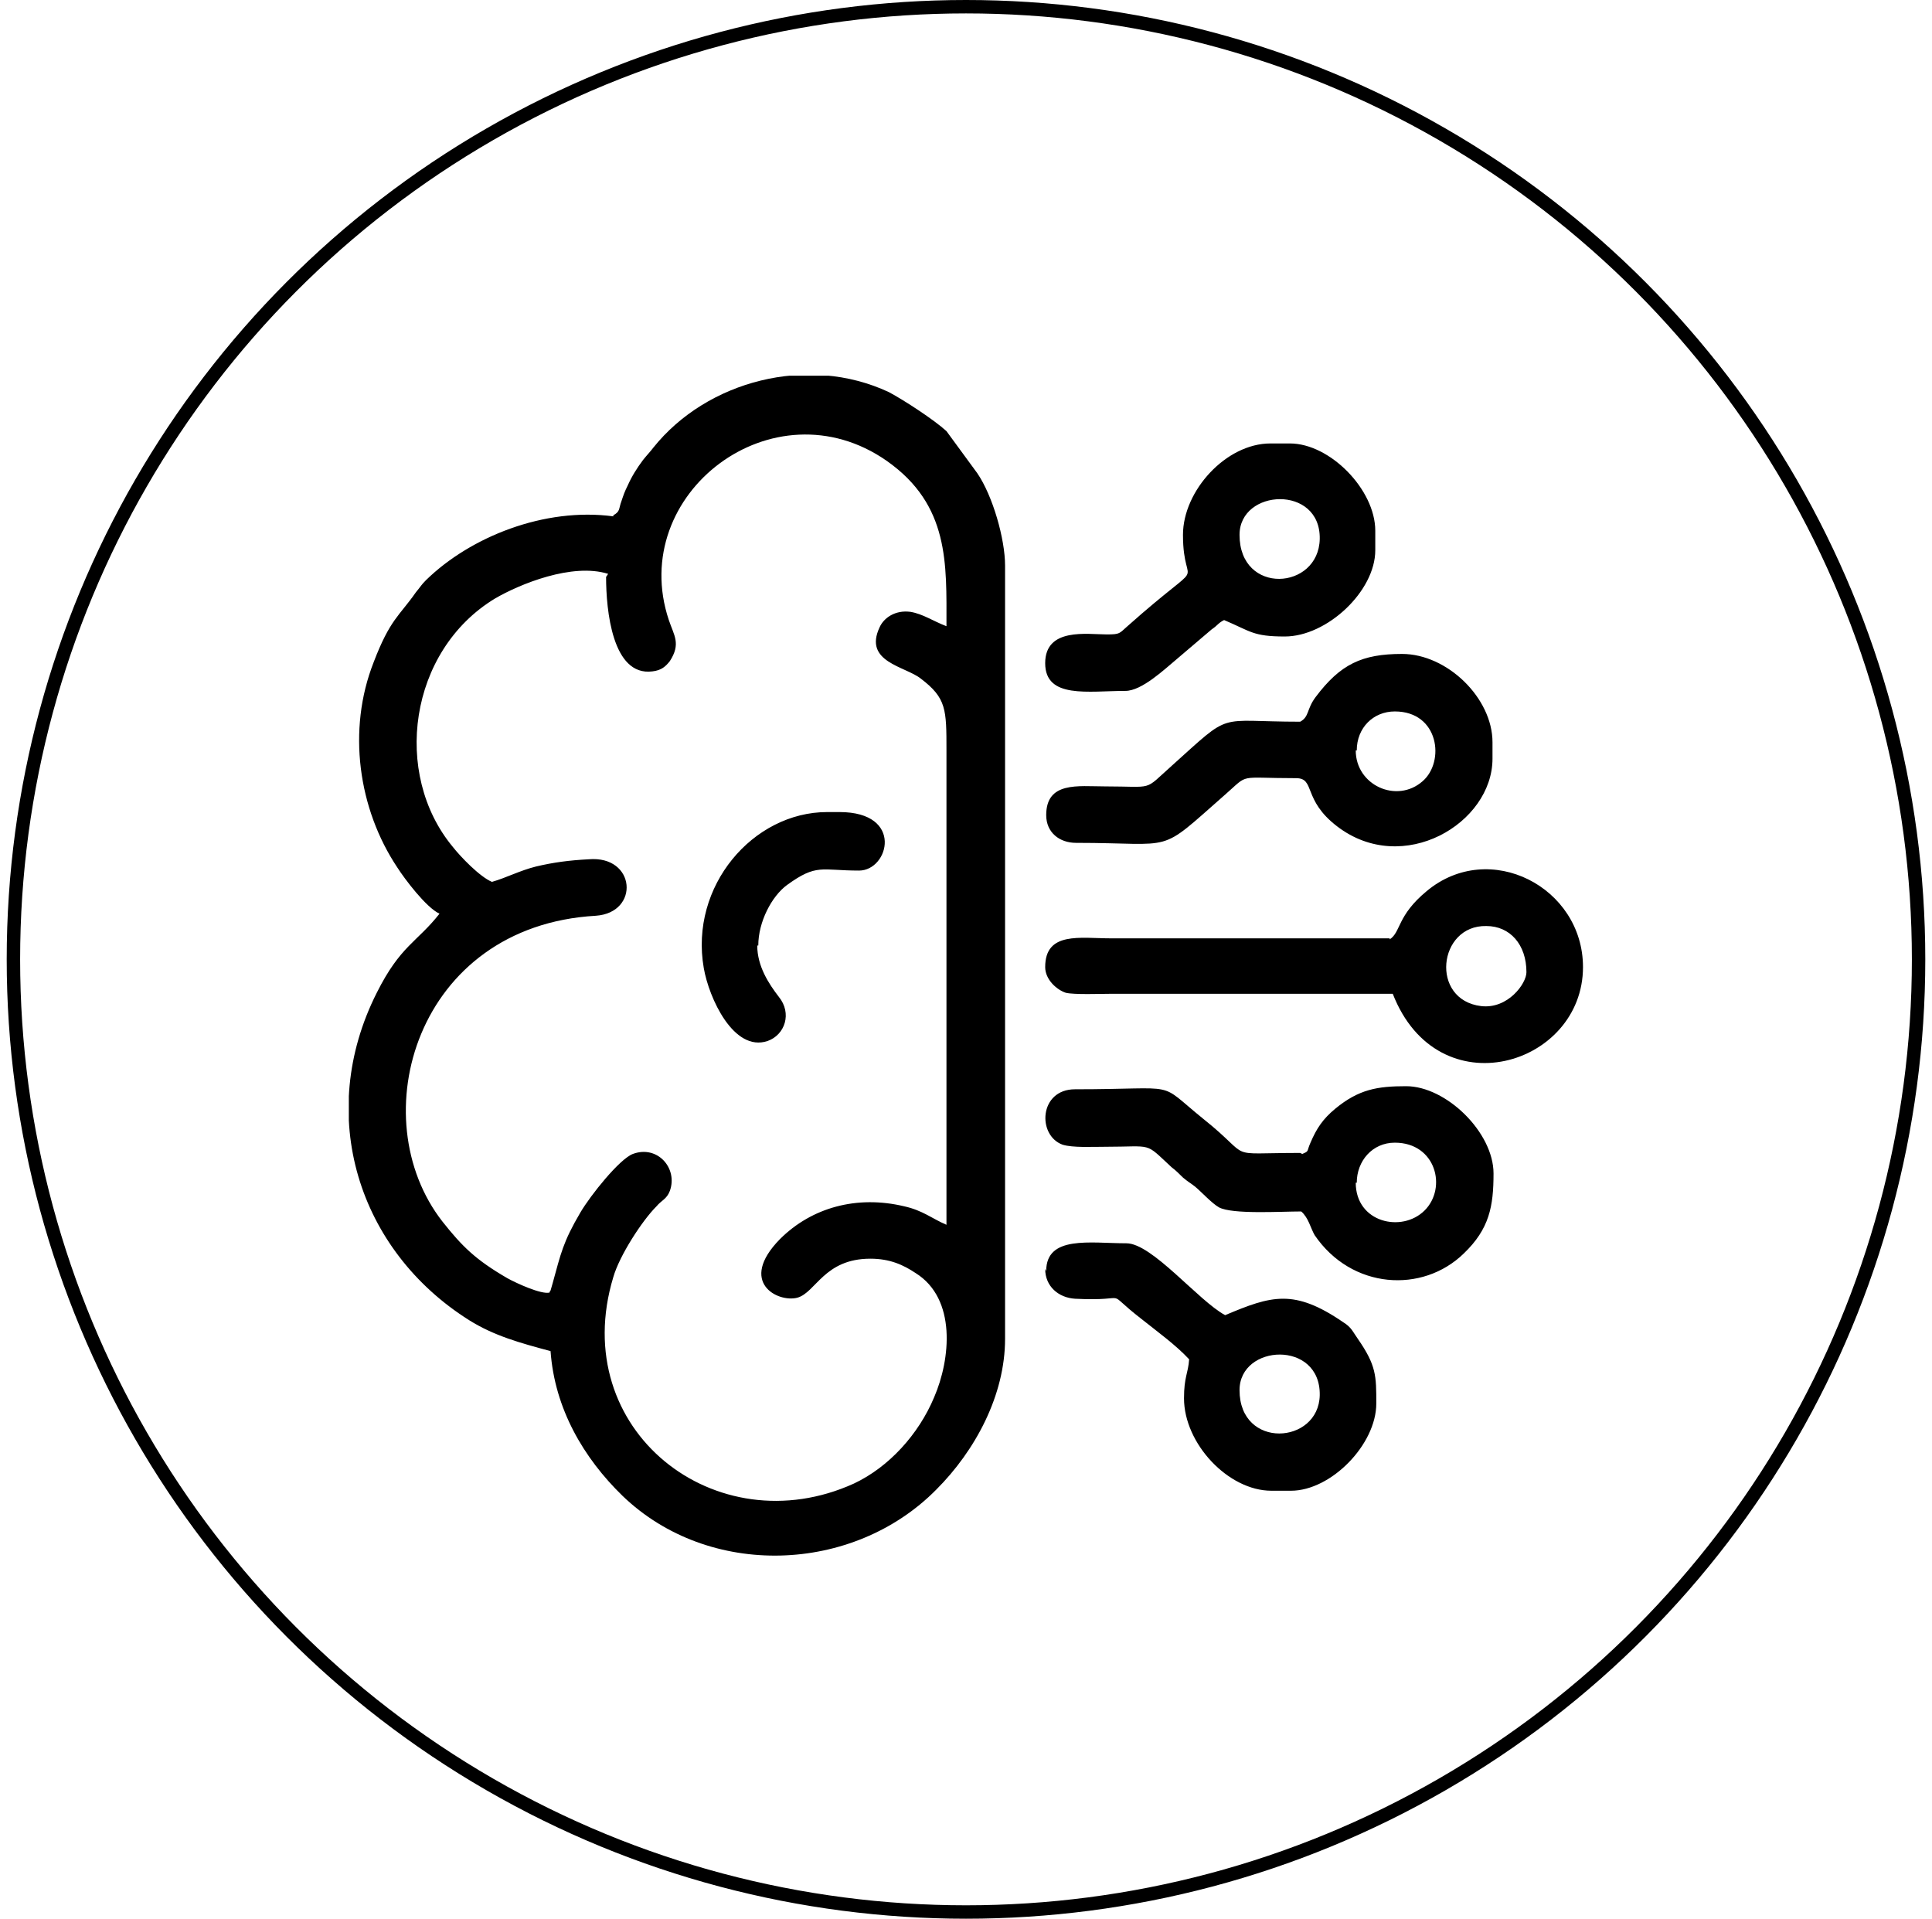
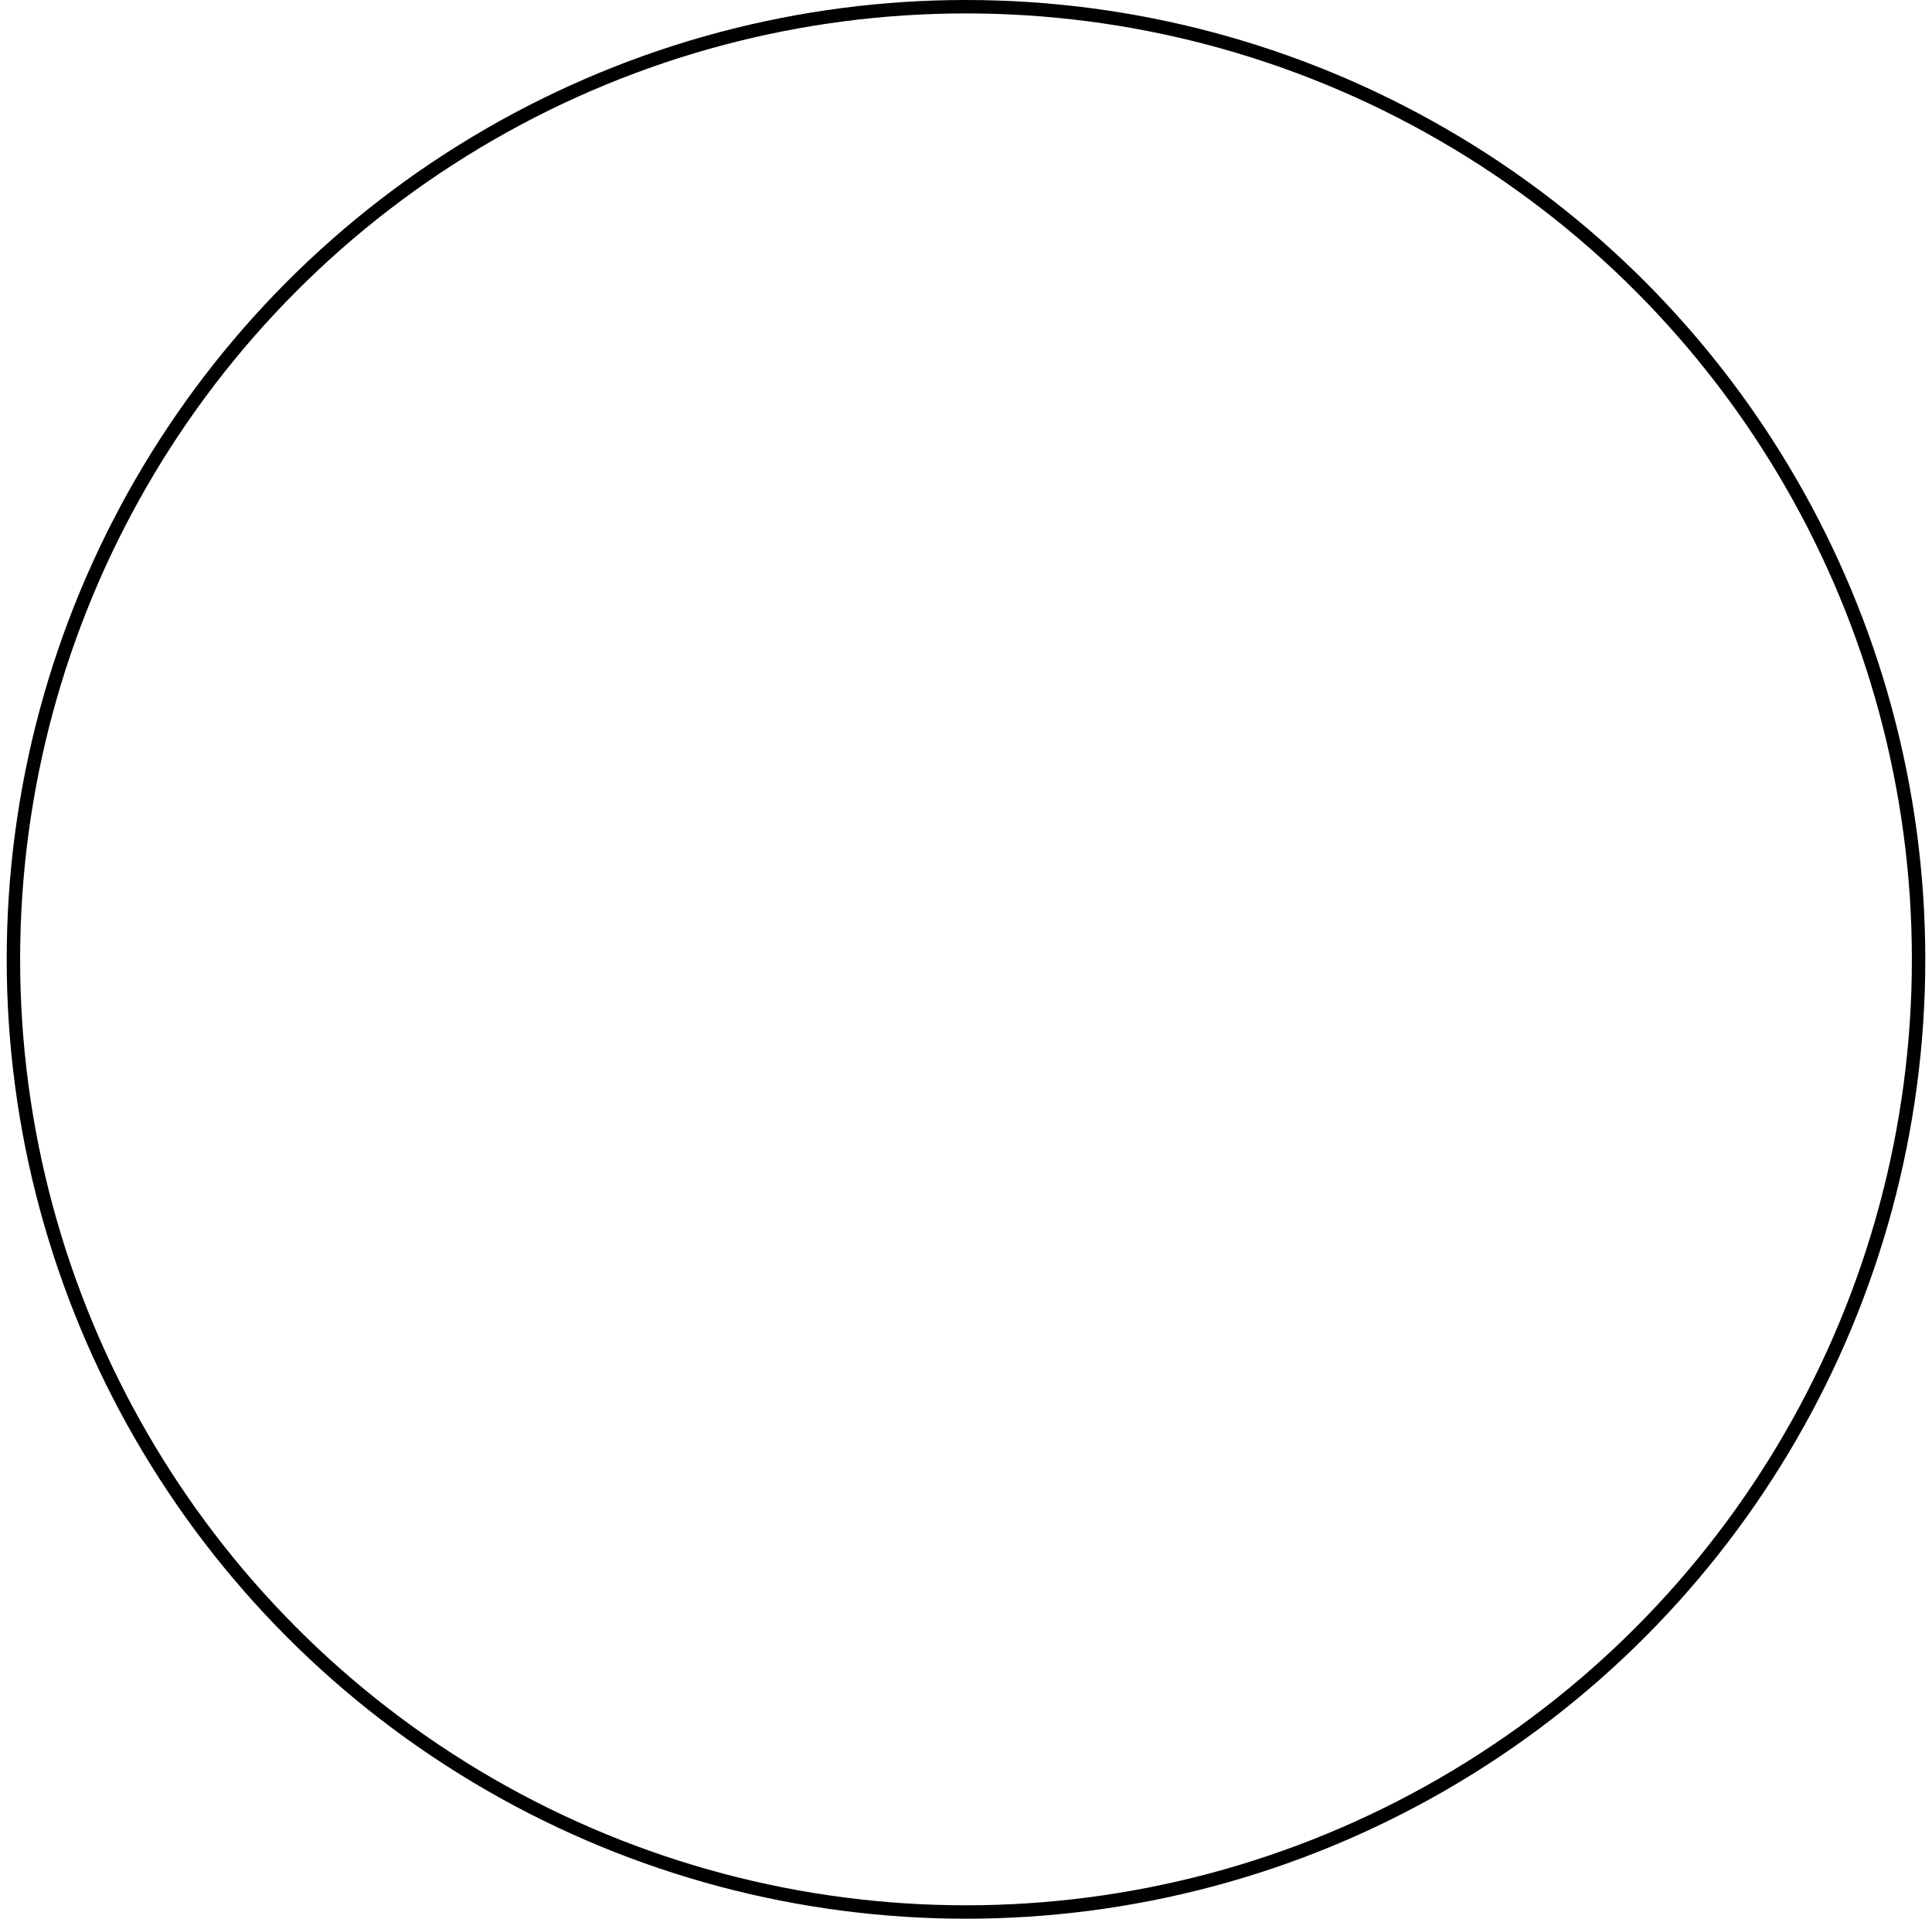
<svg xmlns="http://www.w3.org/2000/svg" width="144" height="143" viewBox="0 0 144 143" fill="none">
  <circle cx="72" cy="71.5" r="71" stroke="black" />
  <g clip-path="url(#clip0_284_246)">
-     <path fill-rule="evenodd" clip-rule="evenodd" d="M45.711 38.483C40.575 37.795 35.057 40.014 31.761 43.228C31.378 43.61 31.378 43.687 30.995 44.146C29.769 45.906 29.079 46.136 27.852 49.349C25.86 54.4 26.703 60.292 29.615 64.654C30.152 65.496 31.761 67.638 32.758 68.097C31.072 70.24 29.845 70.469 28.082 73.99C23.484 83.096 26.703 93.197 34.98 98.4C36.82 99.548 38.736 100.083 41.035 100.696C41.342 104.981 43.488 108.654 46.401 111.485C52.839 117.683 63.569 117.301 69.777 111.026C72.69 108.118 74.912 103.986 74.912 99.777V42.157C74.912 40.167 73.993 36.953 72.843 35.27L70.544 32.132C69.624 31.29 67.401 29.837 66.252 29.224C60.197 26.393 52.685 28.383 48.7 33.356C48.47 33.663 48.24 33.892 47.933 34.275C47.474 34.887 47.09 35.499 46.784 36.188C46.554 36.647 46.477 36.877 46.324 37.336C46.094 37.948 46.247 38.101 45.711 38.407V38.483ZM45.328 42.769C42.645 41.927 38.736 43.534 36.897 44.605C30.458 48.508 29.232 57.69 33.754 63.123C34.291 63.812 35.747 65.343 36.667 65.725C37.74 65.419 38.736 64.883 39.962 64.577C41.265 64.271 42.415 64.118 43.871 64.042C47.397 63.736 47.703 68.021 44.408 68.25C30.995 69.016 26.933 83.325 32.988 91.054C34.444 92.89 35.44 93.885 37.816 95.263C38.506 95.645 40.346 96.487 40.959 96.334C40.959 96.257 41.035 96.181 41.035 96.181L41.189 95.645C41.802 93.426 41.955 92.584 43.258 90.365C44.025 89.064 46.171 86.386 47.167 86.003C49.007 85.315 50.539 87.075 49.926 88.758C49.696 89.37 49.313 89.447 48.93 89.906C47.857 90.977 46.171 93.579 45.711 95.186C42.262 106.588 53.375 115.235 63.646 110.567C66.252 109.343 68.474 106.894 69.624 104.139C70.85 101.308 71.31 96.793 68.244 94.88C67.325 94.268 66.328 93.809 64.872 93.809C61.423 93.809 60.81 96.334 59.43 96.716C57.974 97.099 54.985 95.569 58.127 92.355C60.503 89.983 63.876 89.064 67.401 89.906C68.781 90.212 69.471 90.824 70.544 91.283V55.93C70.544 52.87 70.544 52.028 68.628 50.574C67.478 49.656 64.335 49.349 65.562 46.748C65.868 46.059 66.712 45.447 67.861 45.6C68.781 45.753 69.547 46.289 70.544 46.671C70.544 42.003 70.774 37.642 66.098 34.351C57.667 28.459 46.707 36.8 49.85 46.212C50.233 47.36 50.769 47.972 49.926 49.273C49.62 49.656 49.313 49.962 48.623 50.038C45.634 50.421 45.174 45.447 45.174 42.998L45.328 42.769ZM103.578 69.934H82.807C80.508 69.934 77.902 69.398 77.902 72.076C77.902 72.995 78.745 73.76 79.435 73.99C80.048 74.143 82.04 74.066 82.807 74.066H103.808C107.18 82.713 117.987 79.423 117.987 72.076C117.987 66.108 111.012 62.511 106.337 66.414C104.114 68.25 104.421 69.475 103.578 70.01V69.934ZM96.91 53.788C90.548 53.788 91.928 52.946 87.329 57.078C85.183 58.991 86.103 58.609 82.347 58.609C80.354 58.609 77.978 58.226 77.978 60.751C77.978 62.052 78.975 62.817 80.201 62.817C87.789 62.817 86.179 63.736 91.315 59.221C93.154 57.614 92.158 57.996 96.603 57.996C98.059 57.996 97.063 59.603 99.669 61.593C104.574 65.343 111.242 61.363 111.242 56.543V55.318C111.242 52.028 107.87 48.737 104.498 48.737C101.508 48.737 99.899 49.503 98.059 51.951C97.37 52.87 97.6 53.405 96.91 53.788ZM96.91 85.927C91.085 85.927 93.537 86.463 89.705 83.402C86.103 80.494 88.172 81.183 80.124 81.183C77.442 81.183 77.288 84.626 79.205 85.315C79.971 85.544 81.351 85.468 82.347 85.468C86.026 85.468 85.26 85.085 87.329 86.998C87.636 87.228 87.865 87.457 88.172 87.763C88.632 88.146 88.709 88.146 89.092 88.452C89.552 88.835 90.318 89.677 90.855 89.983C91.851 90.518 95.453 90.289 96.986 90.289C97.523 90.748 97.676 91.513 97.983 92.049C100.742 96.104 106.03 96.41 109.096 93.426C111.012 91.59 111.319 89.906 111.319 87.457C111.319 84.397 107.793 80.953 104.804 80.953C102.658 80.953 101.278 81.183 99.516 82.636C98.596 83.402 98.136 84.09 97.676 85.162C97.37 85.85 97.6 85.774 97.063 86.003L96.91 85.927ZM88.172 39.861C88.172 44.376 90.318 41.085 84.033 46.671C83.42 47.207 83.497 47.283 82.5 47.283C81.044 47.283 77.902 46.748 77.902 49.426C77.902 52.104 81.121 51.492 83.88 51.492C85.106 51.492 86.793 49.885 87.712 49.12L90.318 46.901C90.778 46.595 90.778 46.442 91.238 46.212C93.231 47.054 93.384 47.437 95.76 47.437C98.902 47.437 102.505 44.069 102.505 41.009V39.555C102.505 36.494 99.132 33.05 96.143 33.05H94.687C91.391 33.05 88.172 36.57 88.172 39.861ZM77.902 94.574C77.902 95.875 78.898 96.716 80.124 96.793C84.57 97.023 82.04 95.951 85.106 98.323C86.256 99.242 87.636 100.236 88.632 101.308C88.555 102.379 88.249 102.609 88.249 104.216C88.249 107.583 91.544 111.103 94.764 111.103H96.22C99.209 111.103 102.581 107.659 102.581 104.598C102.581 102.532 102.581 101.767 101.202 99.777C100.819 99.242 100.742 98.936 100.129 98.553C96.45 96.028 94.764 96.563 91.315 98.017C89.322 96.946 85.873 92.661 83.957 92.661C81.274 92.661 77.978 92.049 77.978 94.727L77.902 94.574ZM56.518 70.469C56.518 68.71 57.514 66.796 58.664 65.955C60.886 64.348 61.193 64.883 64.029 64.883C66.252 64.883 67.401 60.522 62.573 60.522H61.653C56.135 60.522 51.383 66.031 52.456 72.153C52.839 74.372 54.678 78.428 57.208 77.586C58.511 77.127 59.047 75.52 58.051 74.296C57.284 73.301 56.441 72 56.441 70.469H56.518ZM113.772 72.459C113.772 70.393 112.545 69.016 110.782 69.016C107.18 68.939 106.567 74.525 110.399 74.984C112.392 75.214 113.772 73.301 113.772 72.459ZM92.388 39.861C92.388 44.376 98.289 43.993 98.366 40.167C98.443 36.111 92.388 36.417 92.388 39.861ZM92.388 103.603C92.388 108.042 98.289 107.659 98.366 103.986C98.443 99.854 92.388 100.16 92.388 103.603ZM101.049 88.146C101.049 91.13 104.498 91.896 106.184 90.212C107.87 88.529 107.027 85.162 103.961 85.162C102.275 85.162 101.125 86.539 101.125 88.146H101.049ZM101.049 55.93C101.049 58.532 104.114 59.91 106.03 58.226C107.717 56.772 107.257 53.023 103.961 53.023C102.351 53.023 101.125 54.247 101.125 55.93H101.049Z" fill="black" />
-   </g>
+     </g>
  <defs>
    <clipPath id="clip0_284_246">
-       <rect width="92" height="88" fill="white" transform="translate(26 28)" />
-     </clipPath>
+       </clipPath>
  </defs>
</svg>